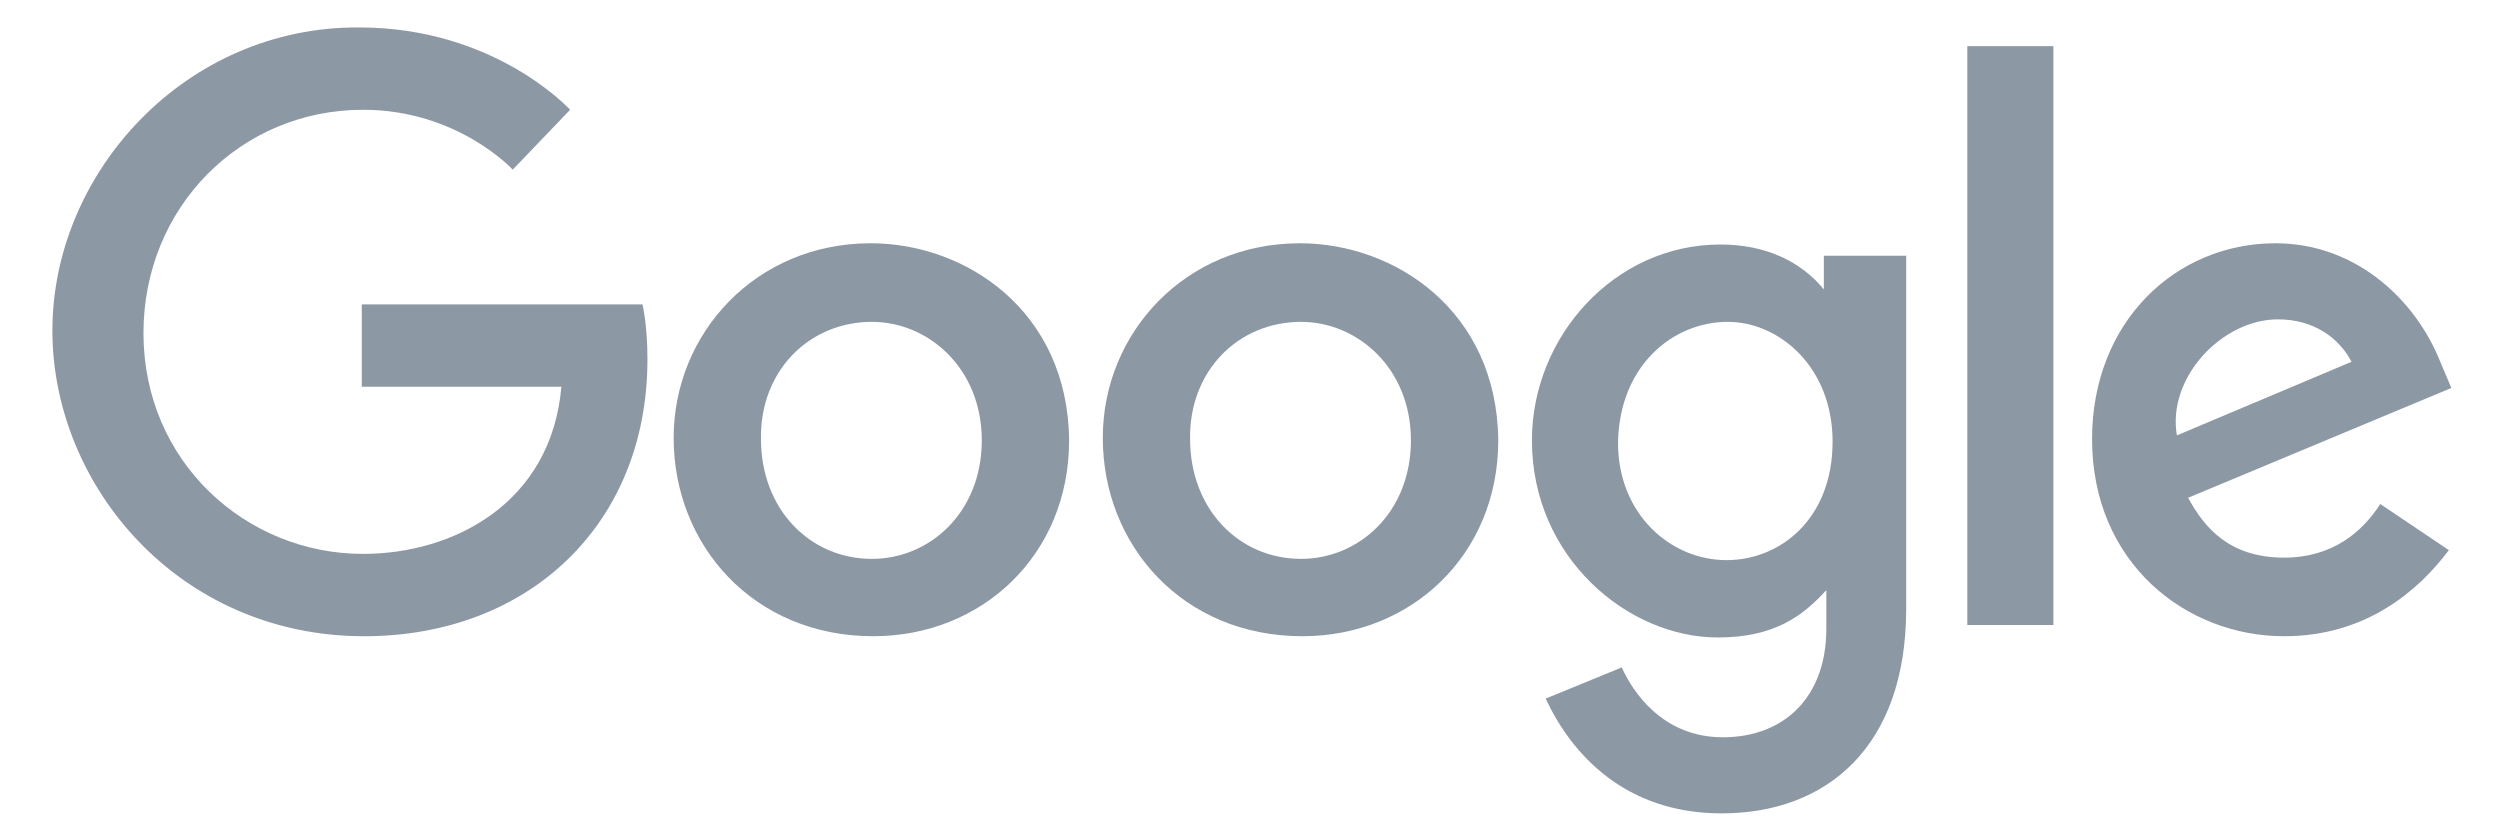
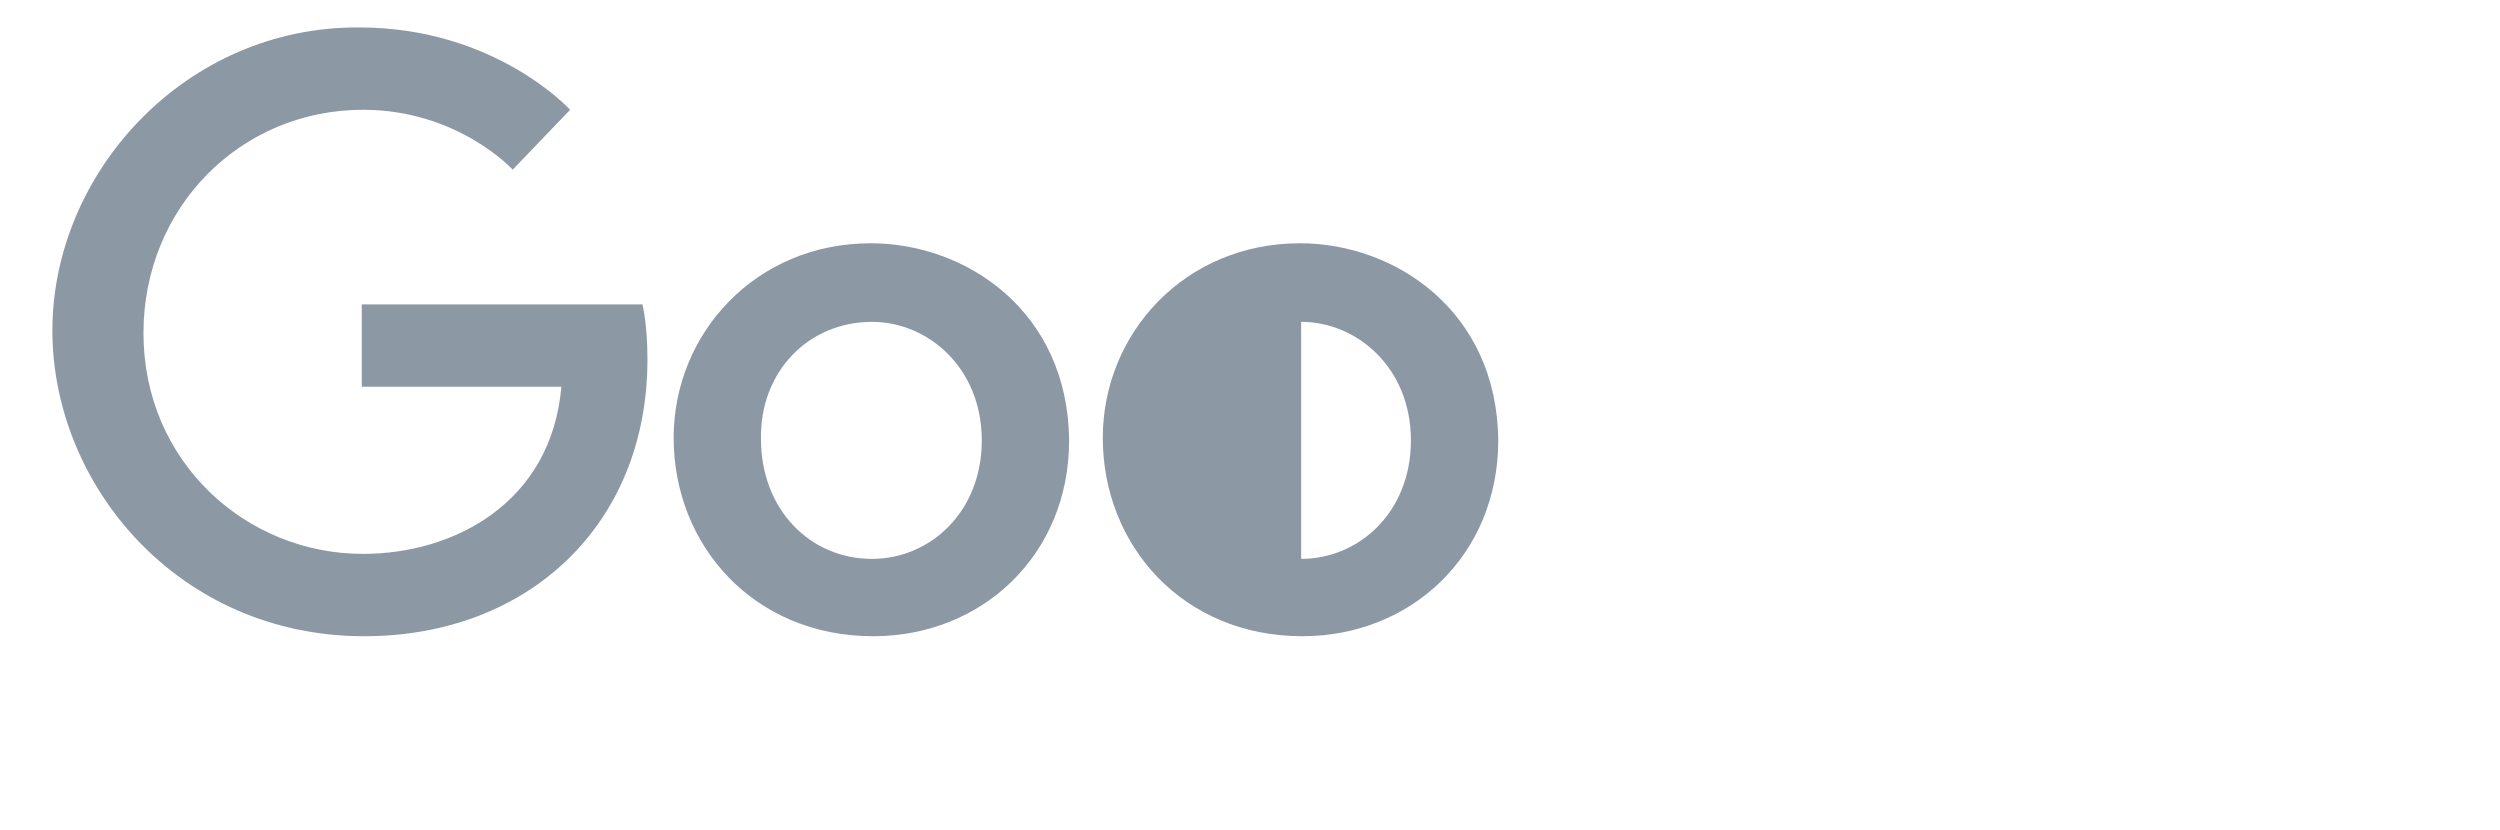
<svg xmlns="http://www.w3.org/2000/svg" viewBox="0 0 200.4 66.5">
  <style>.google-0{fill:#8c98a4}</style>
  <path id="g_1_" d="M51.5 24.4H29V31h16c-.8 9.3-8.6 13.4-15.9 13.4-9.4 0-17.6-7.4-17.6-17.7 0-10.1 7.8-17.9 17.6-17.9 7.6 0 12 4.8 12 4.8l4.6-4.8s-6-6.6-16.9-6.6C14.9 2.1 4.2 13.8 4.2 26.5c0 12.4 10.1 24.5 25 24.5 13.1 0 22.7-8.9 22.7-22.2 0-2.8-.4-4.4-.4-4.4z" class="google-0" />
  <path id="o_2_" d="M69.8 19.5c-9.2 0-15.8 7.2-15.8 15.6C54 43.7 60.4 51 70 51c8.7 0 15.7-6.5 15.7-15.7-.1-10.4-8.3-15.8-15.9-15.8zm.1 6.3c4.5 0 8.8 3.7 8.8 9.5s-4.2 9.5-8.8 9.5c-5 0-8.9-4-8.9-9.6-.1-5.4 3.8-9.4 8.9-9.4z" class="google-0" />
-   <path id="o_1_" d="M104.2 19.5c-9.2 0-15.8 7.2-15.8 15.6 0 8.6 6.4 15.9 16 15.9 8.7 0 15.7-6.5 15.7-15.7-.1-10.4-8.3-15.8-15.9-15.8zm.1 6.3c4.5 0 8.8 3.7 8.8 9.5s-4.2 9.5-8.8 9.5c-5 0-8.9-4-8.9-9.6-.1-5.4 3.8-9.4 8.9-9.4z" class="google-0" />
-   <path id="g" d="M137.9 19.6c-8.5 0-15.1 7.4-15.1 15.7 0 9.4 7.7 15.8 14.9 15.8 4.5 0 6.8-1.7 8.7-3.8v3.1c0 5.4-3.3 8.7-8.3 8.7-4.8 0-7.2-3.6-8.1-5.6l-6.1 2.5c2.1 4.5 6.4 9.2 14.1 9.2 8.4 0 14.8-5.3 14.8-16.4V20.5h-6.6v2.7c-1.8-2.2-4.6-3.6-8.3-3.6zm.6 6.2c4.1 0 8.4 3.6 8.4 9.6 0 6.2-4.2 9.5-8.5 9.5-4.5 0-8.7-3.7-8.7-9.4.1-6.2 4.4-9.7 8.8-9.7z" class="google-0" />
-   <path id="e" d="M182.4 19.5c-8 0-14.7 6.3-14.7 15.7 0 9.9 7.5 15.8 15.4 15.8 6.6 0 10.8-3.7 13.2-6.9l-5.5-3.7c-1.4 2.2-3.8 4.3-7.7 4.3-4.4 0-6.4-2.4-7.7-4.8l21.1-8.8-1.1-2.6c-2.1-4.8-6.8-9-13-9zm.2 6.1c2.9 0 4.9 1.5 5.9 3.4l-14 5.9c-.8-4.6 3.6-9.3 8.1-9.3z" class="google-0" />
-   <path id="l" d="M157.7 50.1h6.9V3.7h-6.9v46.4z" class="google-0" />
+   <path id="o_1_" d="M104.2 19.5c-9.2 0-15.8 7.2-15.8 15.6 0 8.6 6.4 15.9 16 15.9 8.7 0 15.7-6.5 15.7-15.7-.1-10.4-8.3-15.8-15.9-15.8zm.1 6.3c4.5 0 8.8 3.7 8.8 9.5s-4.2 9.5-8.8 9.5z" class="google-0" />
</svg>